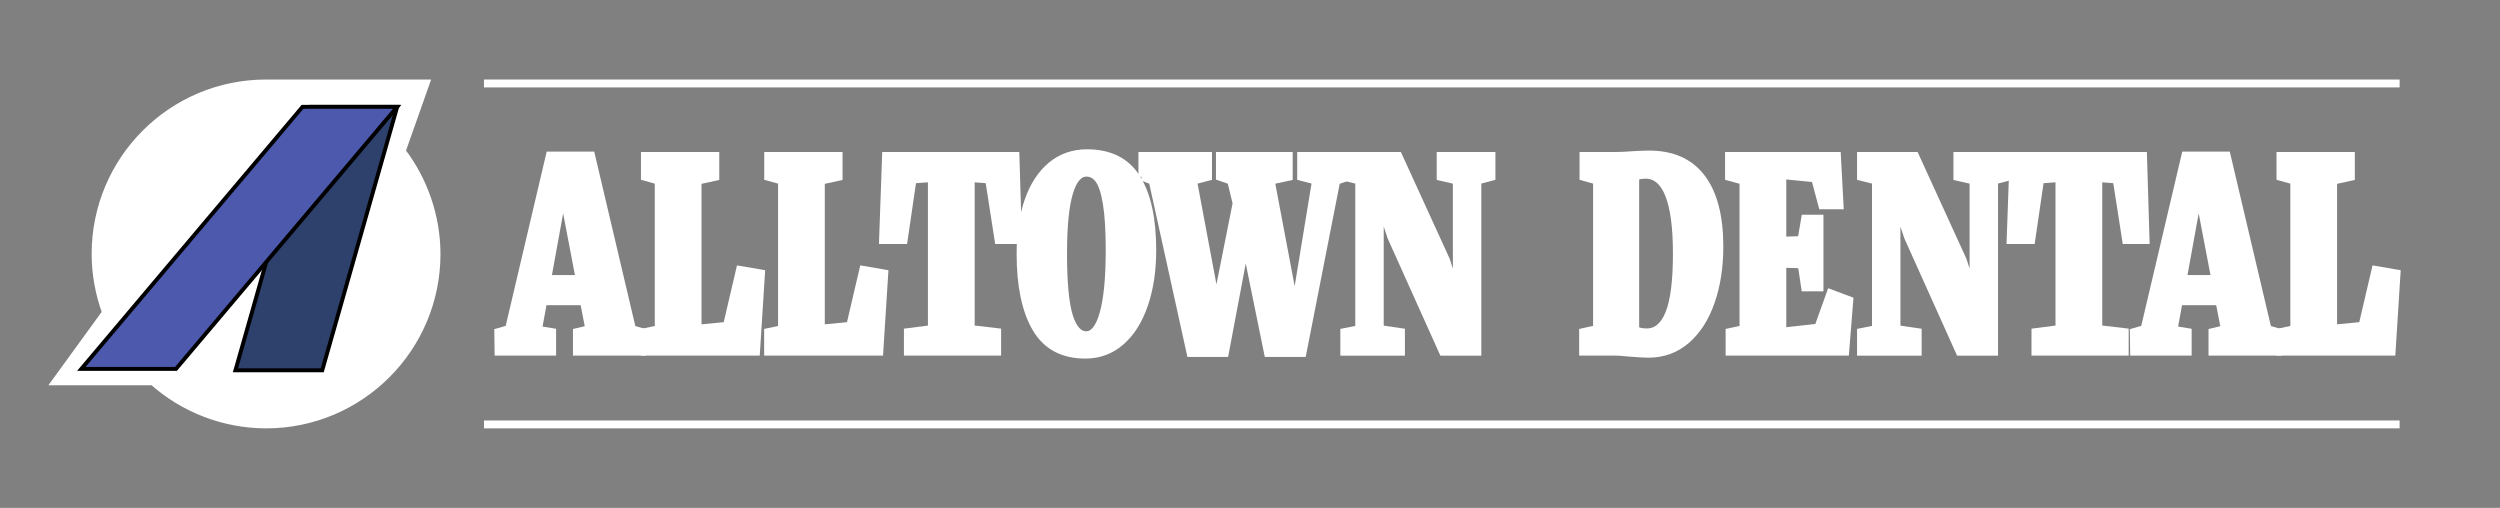
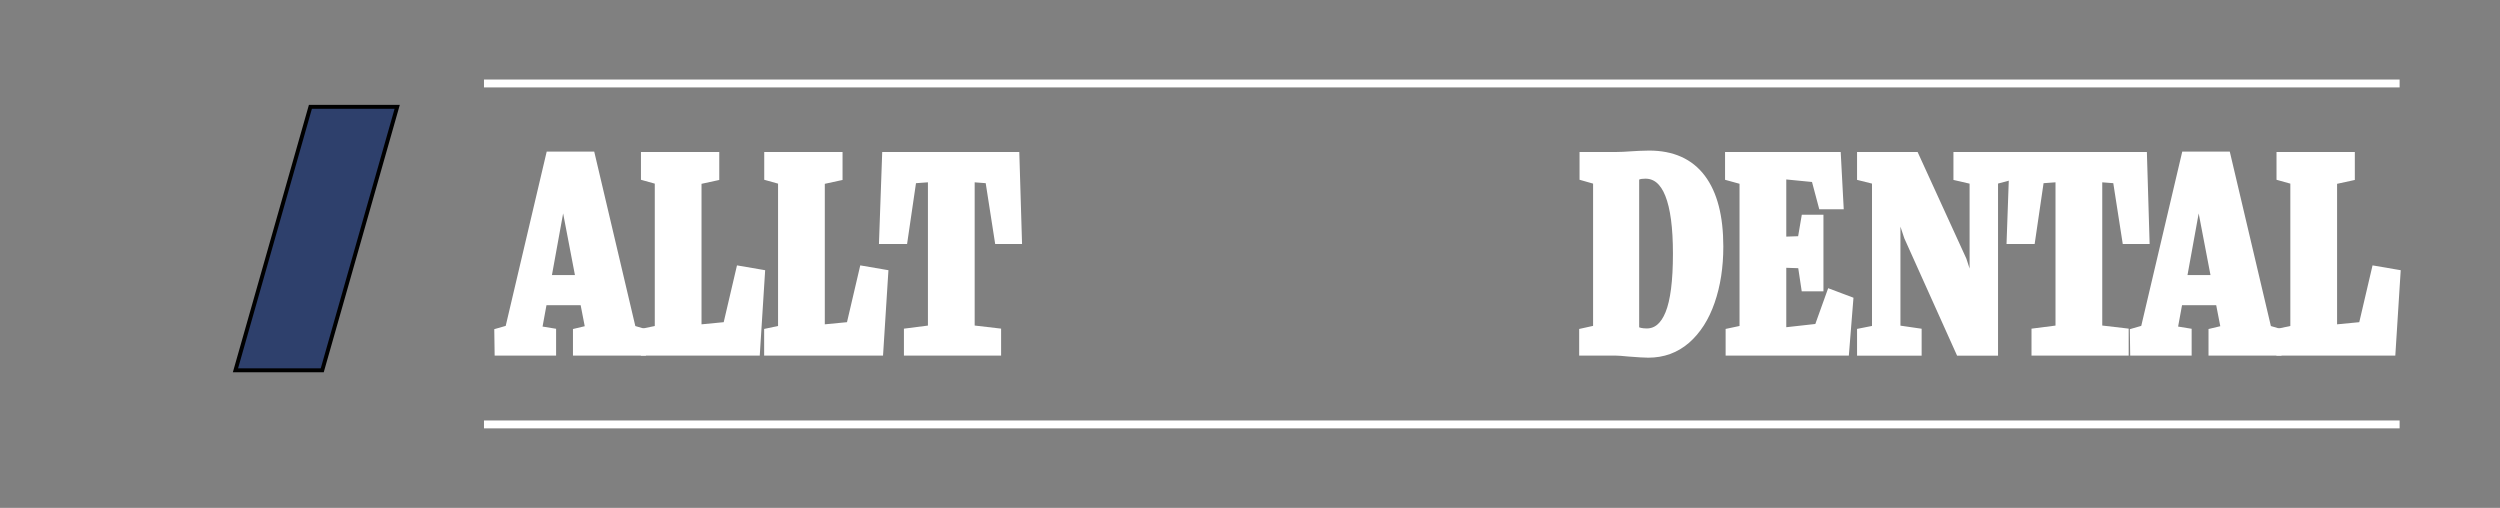
<svg xmlns="http://www.w3.org/2000/svg" xmlns:ns1="http://www.inkscape.org/namespaces/inkscape" xmlns:ns2="http://sodipodi.sourceforge.net/DTD/sodipodi-0.dtd" width="178.858mm" height="36.336mm" viewBox="0 0 633.75 128.75" id="svg2" version="1.1" ns1:version="0.91 r13725" ns2:docname="alltown-logo.svg">
  <rect x="0" y="0" width="633.75" height="128.75" fill="#808080" stroke="none" />
  <defs id="defs4" />
  <ns2:namedview id="base" pagecolor="#ffffff" bordercolor="#666666" borderopacity="1.0" ns1:pageopacity="0.0" ns1:pageshadow="2" ns1:zoom="0.9899495" ns1:cx="352.40706" ns1:cy="43.951679" ns1:document-units="px" ns1:current-layer="layer1" showgrid="false" ns1:window-width="1440" ns1:window-height="843" ns1:window-x="0" ns1:window-y="0" ns1:window-maximized="1" ns1:object-nodes="true" ns1:snap-intersection-paths="true" showguides="false" fit-margin-top="0" fit-margin-left="0" fit-margin-right="0" fit-margin-bottom="0" />
  <g ns1:label="Layer 1" ns1:groupmode="layer" id="layer1" transform="translate(-61.654,-313.988)">
-     <path style="opacity:1;fill:#ffffff;stroke:#ffffff;stroke-width:2;stroke-miterlimit:4;stroke-dasharray:none" d="m 131.1,335.148 -2,0 c -23.867,-3e-4 -43.215,19.348 -43.215,43.215 0.012,5.067 0.915,10.093 2.668,14.848 l -12.668,17.438 24,0 0.254,-0.277 c 7.932,7.195 18.252,11.189 28.961,11.207 23.867,3.1e-4 43.215,-19.348 43.215,-43.215 -0.035,-9.414 -3.143,-18.559 -8.852,-26.045 l 6.068,-17.17 -0.432,0 -21.568,0 z" id="circle4548" ns1:connector-curvature="0" ns2:nodetypes="cccccccccccccc" />
    <path ns2:nodetypes="ccccc" ns1:connector-curvature="0" d="m 162.342,341.072 -19,66.786 -22,0 19,-66.786 z" style="opacity:1;fill:#2e406c;fill-opacity:1;fill-rule:evenodd;stroke:#000000;stroke-width:1px;stroke-linecap:butt;stroke-linejoin:miter;stroke-opacity:1" id="path4554" />
-     <path ns2:nodetypes="ccccc" ns1:connector-curvature="0" d="m 106.271,407.501 56.071,-66.429 -24,0 -56.071,66.429 z" style="opacity:1;fill:#4c59ad;fill-opacity:1;fill-rule:evenodd;stroke:#000000;stroke-width:1px;stroke-linecap:butt;stroke-linejoin:miter;stroke-opacity:1" id="path4556" />
    <path ns1:connector-curvature="0" id="path4588" d="m 184.343,421.578 485.614,0" style="fill:#ffffff;fill-rule:evenodd;stroke:#ffffff;stroke-width:2;stroke-linecap:butt;stroke-linejoin:miter;stroke-miterlimit:4;stroke-dasharray:none;stroke-opacity:1" />
    <path style="fill:#ffffff;fill-rule:evenodd;stroke:#ffffff;stroke-width:2;stroke-linecap:butt;stroke-linejoin:miter;stroke-miterlimit:4;stroke-dasharray:none;stroke-opacity:1" d="m 184.343,335.148 485.614,0" id="path4590" ns1:connector-curvature="0" />
    <g id="g4336" transform="translate(-357.649,-446.89)" style="fill:#ffffff;stroke:#ffffff">
      <path d="m 548.336,844.293 10.346,-43.981 10.465,0 10.37,44.013 2.533,0.75 0,4.956 -16.502,0 0,-4.956 3.149,-0.75 -1.373,-7.075 -10.323,0 -1.326,7.238 3.599,0.587 0,4.956 -13.59,0 -0.071,-4.956 2.723,-0.782 z m 17.923,-12.682 -3.67,-19.17 -0.521,-4.108 -0.568,4.108 -3.48,19.17 8.239,0 z" style="font-style:normal;font-variant:normal;font-weight:900;font-stretch:normal;font-size:medium;line-height:125%;font-family:Merriweather;-inkscape-font-specification:'Merriweather Heavy';letter-spacing:0px;word-spacing:0px;fill:#ffffff;fill-opacity:1;stroke:#ffffff;stroke-width:2;stroke-linecap:butt;stroke-linejoin:miter;stroke-miterlimit:4;stroke-dasharray:none;stroke-opacity:1" id="path4297" ns1:connector-curvature="0" />
      <path d="m 586.289,844.326 0,-37.656 -3.504,-0.978 0,-5.282 17.852,0 0,5.282 -4.498,0.978 0,37.525 7.434,-0.717 3.315,-14.182 5.327,0.913 -1.255,19.822 -28.198,0 0,-4.956 3.528,-0.75 z" style="font-style:normal;font-variant:normal;font-weight:900;font-stretch:normal;font-size:medium;line-height:125%;font-family:Merriweather;-inkscape-font-specification:'Merriweather Heavy';letter-spacing:0px;word-spacing:0px;fill:#ffffff;fill-opacity:1;stroke:#ffffff;stroke-width:2;stroke-linecap:butt;stroke-linejoin:miter;stroke-miterlimit:4;stroke-dasharray:none;stroke-opacity:1" id="path4299" ns1:connector-curvature="0" />
      <path d="m 617.541,844.326 0,-37.656 -3.504,-0.978 0,-5.282 17.852,0 0,5.282 -4.498,0.978 0,37.525 7.434,-0.717 3.315,-14.182 5.327,0.913 -1.255,19.822 -28.198,0 0,-4.956 3.528,-0.75 z" style="font-style:normal;font-variant:normal;font-weight:900;font-stretch:normal;font-size:medium;line-height:125%;font-family:Merriweather;-inkscape-font-specification:'Merriweather Heavy';letter-spacing:0px;word-spacing:0px;fill:#ffffff;fill-opacity:1;stroke:#ffffff;stroke-width:2;stroke-linecap:butt;stroke-linejoin:miter;stroke-miterlimit:4;stroke-dasharray:none;stroke-opacity:1" id="path4301" ns1:connector-curvature="0" />
      <path d="m 655.533,844.293 0,-38.275 -4.901,0.359 -2.249,15.356 -5.232,0 0.758,-21.322 32.815,0 0.639,21.322 -4.925,0 -2.391,-15.356 -4.664,-0.359 0,38.275 6.7,0.782 0,4.956 -22.634,0 0,-4.956 6.085,-0.782 z" style="font-style:normal;font-variant:normal;font-weight:900;font-stretch:normal;font-size:medium;line-height:125%;font-family:Merriweather;-inkscape-font-specification:'Merriweather Heavy';letter-spacing:0px;word-spacing:0px;fill:#ffffff;fill-opacity:1;stroke:#ffffff;stroke-width:2;stroke-linecap:butt;stroke-linejoin:miter;stroke-miterlimit:4;stroke-dasharray:none;stroke-opacity:1" id="path4303" ns1:connector-curvature="0" />
-       <path d="m 678.017,825.221 q 0,-7.727 2.012,-13.465 2.036,-5.771 5.824,-8.9 3.812,-3.13 8.997,-3.13 8.665,0 12.596,6.357 3.954,6.325 3.954,18.192 0,7.759 -2.06,13.758 -2.036,5.999 -5.848,9.357 -3.812,3.358 -8.973,3.391 -8.594,0.033 -12.548,-6.683 -3.954,-6.749 -3.954,-18.877 z m 10.773,-0.065 q 0,11.02 1.492,15.877 1.515,4.825 4.38,4.825 2.865,0 4.404,-5.542 1.539,-5.542 1.539,-16.008 0,-7.401 -0.71,-11.737 -0.687,-4.336 -1.965,-6.129 -1.279,-1.793 -3.196,-1.793 -2.912,0 -4.427,5.086 -1.515,5.086 -1.515,15.421 z" style="font-style:normal;font-variant:normal;font-weight:900;font-stretch:normal;font-size:medium;line-height:125%;font-family:Merriweather;-inkscape-font-specification:'Merriweather Heavy';letter-spacing:0px;word-spacing:0px;fill:#ffffff;fill-opacity:1;stroke:#ffffff;stroke-width:2;stroke-linecap:butt;stroke-linejoin:miter;stroke-miterlimit:4;stroke-dasharray:none;stroke-opacity:1" id="path4305" ns1:connector-curvature="0" />
-       <path d="m 708.898,805.692 0,-5.282 16.644,0 0,5.282 -3.812,1.011 5.374,28.657 0.663,4.63 0.45,-4.63 4.569,-22.952 -1.397,-5.738 -2.841,-0.978 0,-5.282 17.449,0 0,5.282 -4.569,0.978 5.422,28.69 0.781,5.119 0.568,-5.119 4.712,-28.69 -3.764,-0.978 0,-5.282 11.885,0 0,5.282 -2.983,1.011 -8.571,43.655 -8.736,0 -5.682,-27.875 -5.256,27.875 -8.689,0 -9.612,-43.655 -2.604,-1.011 z" style="font-style:normal;font-variant:normal;font-weight:900;font-stretch:normal;font-size:medium;line-height:125%;font-family:Merriweather;-inkscape-font-specification:'Merriweather Heavy';letter-spacing:0px;word-spacing:0px;fill:#ffffff;fill-opacity:1;stroke:#ffffff;stroke-width:2;stroke-linecap:butt;stroke-linejoin:miter;stroke-miterlimit:4;stroke-dasharray:none;stroke-opacity:1" id="path4307" ns1:connector-curvature="0" />
-       <path d="m 763.866,844.326 0,-37.688 -3.788,-0.945 0,-5.282 13.708,0 12.075,26.408 2.746,8.477 0,-28.657 -4.096,-0.945 0,-5.282 12.88,0 0,5.282 -3.575,0.945 0,43.394 -8.736,0 -13.093,-29.114 -2.912,-8.803 0,32.179 5.374,0.782 0,4.956 -14.371,0 0,-4.956 3.788,-0.75 z" style="font-style:normal;font-variant:normal;font-weight:900;font-stretch:normal;font-size:medium;line-height:125%;font-family:Merriweather;-inkscape-font-specification:'Merriweather Heavy';letter-spacing:0px;word-spacing:0px;fill:#ffffff;fill-opacity:1;stroke:#ffffff;stroke-width:2;stroke-linecap:butt;stroke-linejoin:miter;stroke-miterlimit:4;stroke-dasharray:none;stroke-opacity:1" id="path4309" ns1:connector-curvature="0" />
      <path d="m 824.15,844.293 0,-37.623 -3.433,-0.978 0,-5.282 8.192,0 q 1.634,0 4.285,-0.196 0.474,-0.033 1.728,-0.098 1.255,-0.065 2.439,-0.065 8.807,0 13.306,5.966 4.498,5.966 4.498,17.377 0,7.727 -2.154,13.921 -2.131,6.162 -6.203,9.716 -4.072,3.521 -9.66,3.521 -1.35,0 -5.019,-0.293 -2.226,-0.228 -3.125,-0.228 l -8.381,0 0,-4.956 3.528,-0.782 z m 9.683,0.163 q 0.971,0.685 2.959,0.685 3.741,-0.033 5.659,-4.76 1.941,-4.76 1.941,-15.193 0,-20.018 -7.979,-20.018 -1.207,0 -1.847,0.261 -0.639,0.261 -0.734,0.293 l 0,38.732 z" style="font-style:normal;font-variant:normal;font-weight:900;font-stretch:normal;font-size:medium;line-height:125%;font-family:Merriweather;-inkscape-font-specification:'Merriweather Heavy';letter-spacing:0px;word-spacing:0px;fill:#ffffff;fill-opacity:1;stroke:#ffffff;stroke-width:2;stroke-linecap:butt;stroke-linejoin:miter;stroke-miterlimit:4;stroke-dasharray:none;stroke-opacity:1" id="path4311" ns1:connector-curvature="0" />
      <path d="m 861.274,844.326 0,-37.623 -3.67,-1.011 0,-5.282 27.369,0 0.663,12.519 -4.38,0 -1.823,-6.846 -8.31,-0.815 0,16.627 4.854,-0.163 0.923,-5.412 3.646,0 0,17.41 -3.646,0 -0.876,-5.836 -4.901,-0.163 0,17.214 9.092,-1.011 3.125,-8.705 4.759,1.793 -1.042,13.008 -29.311,0 0,-4.956 3.528,-0.75 z" style="font-style:normal;font-variant:normal;font-weight:900;font-stretch:normal;font-size:medium;line-height:125%;font-family:Merriweather;-inkscape-font-specification:'Merriweather Heavy';letter-spacing:0px;word-spacing:0px;fill:#ffffff;fill-opacity:1;stroke:#ffffff;stroke-width:2;stroke-linecap:butt;stroke-linejoin:miter;stroke-miterlimit:4;stroke-dasharray:none;stroke-opacity:1" id="path4313" ns1:connector-curvature="0" />
      <path d="m 894.854,844.326 0,-37.688 -3.788,-0.945 0,-5.282 13.708,0 12.075,26.408 2.746,8.477 0,-28.657 -4.096,-0.945 0,-5.282 12.88,0 0,5.282 -3.575,0.945 0,43.394 -8.736,0 -13.093,-29.114 -2.912,-8.803 0,32.179 5.375,0.782 0,4.956 -14.371,0 0,-4.956 3.788,-0.75 z" style="font-style:normal;font-variant:normal;font-weight:900;font-stretch:normal;font-size:medium;line-height:125%;font-family:Merriweather;-inkscape-font-specification:'Merriweather Heavy';letter-spacing:0px;word-spacing:0px;fill:#ffffff;fill-opacity:1;stroke:#ffffff;stroke-width:2;stroke-linecap:butt;stroke-linejoin:miter;stroke-miterlimit:4;stroke-dasharray:none;stroke-opacity:1" id="path4315" ns1:connector-curvature="0" />
      <path d="m 941.374,844.293 0,-38.275 -4.901,0.359 -2.249,15.356 -5.232,0 0.758,-21.322 32.815,0 0.639,21.322 -4.925,0 -2.391,-15.356 -4.664,-0.359 0,38.275 6.7,0.782 0,4.956 -22.634,0 0,-4.956 6.085,-0.782 z" style="font-style:normal;font-variant:normal;font-weight:900;font-stretch:normal;font-size:medium;line-height:125%;font-family:Merriweather;-inkscape-font-specification:'Merriweather Heavy';letter-spacing:0px;word-spacing:0px;fill:#ffffff;fill-opacity:1;stroke:#ffffff;stroke-width:2;stroke-linecap:butt;stroke-linejoin:miter;stroke-miterlimit:4;stroke-dasharray:none;stroke-opacity:1" id="path4317" ns1:connector-curvature="0" />
      <path d="m 962.95,844.293 10.346,-43.981 10.465,0 10.37,44.013 2.533,0.75 0,4.956 -16.502,0 0,-4.956 3.149,-0.75 -1.373,-7.075 -10.323,0 -1.326,7.238 3.599,0.587 0,4.956 -13.59,0 -0.071,-4.956 2.723,-0.782 z m 17.923,-12.682 -3.67,-19.17 -0.521,-4.108 -0.568,4.108 -3.48,19.17 8.239,0 z" style="font-style:normal;font-variant:normal;font-weight:900;font-stretch:normal;font-size:medium;line-height:125%;font-family:Merriweather;-inkscape-font-specification:'Merriweather Heavy';letter-spacing:0px;word-spacing:0px;fill:#ffffff;fill-opacity:1;stroke:#ffffff;stroke-width:2;stroke-linecap:butt;stroke-linejoin:miter;stroke-miterlimit:4;stroke-dasharray:none;stroke-opacity:1" id="path4319" ns1:connector-curvature="0" />
      <path d="m 1000.903,844.326 0,-37.656 -3.504,-0.978 0,-5.282 17.852,0 0,5.282 -4.498,0.978 0,37.525 7.434,-0.717 3.315,-14.182 5.327,0.913 -1.255,19.822 -28.198,0 0,-4.956 3.528,-0.75 z" style="font-style:normal;font-variant:normal;font-weight:900;font-stretch:normal;font-size:medium;line-height:125%;font-family:Merriweather;-inkscape-font-specification:'Merriweather Heavy';letter-spacing:0px;word-spacing:0px;fill:#ffffff;fill-opacity:1;stroke:#ffffff;stroke-width:2;stroke-linecap:butt;stroke-linejoin:miter;stroke-miterlimit:4;stroke-dasharray:none;stroke-opacity:1" id="path4321" ns1:connector-curvature="0" />
    </g>
  </g>
</svg>